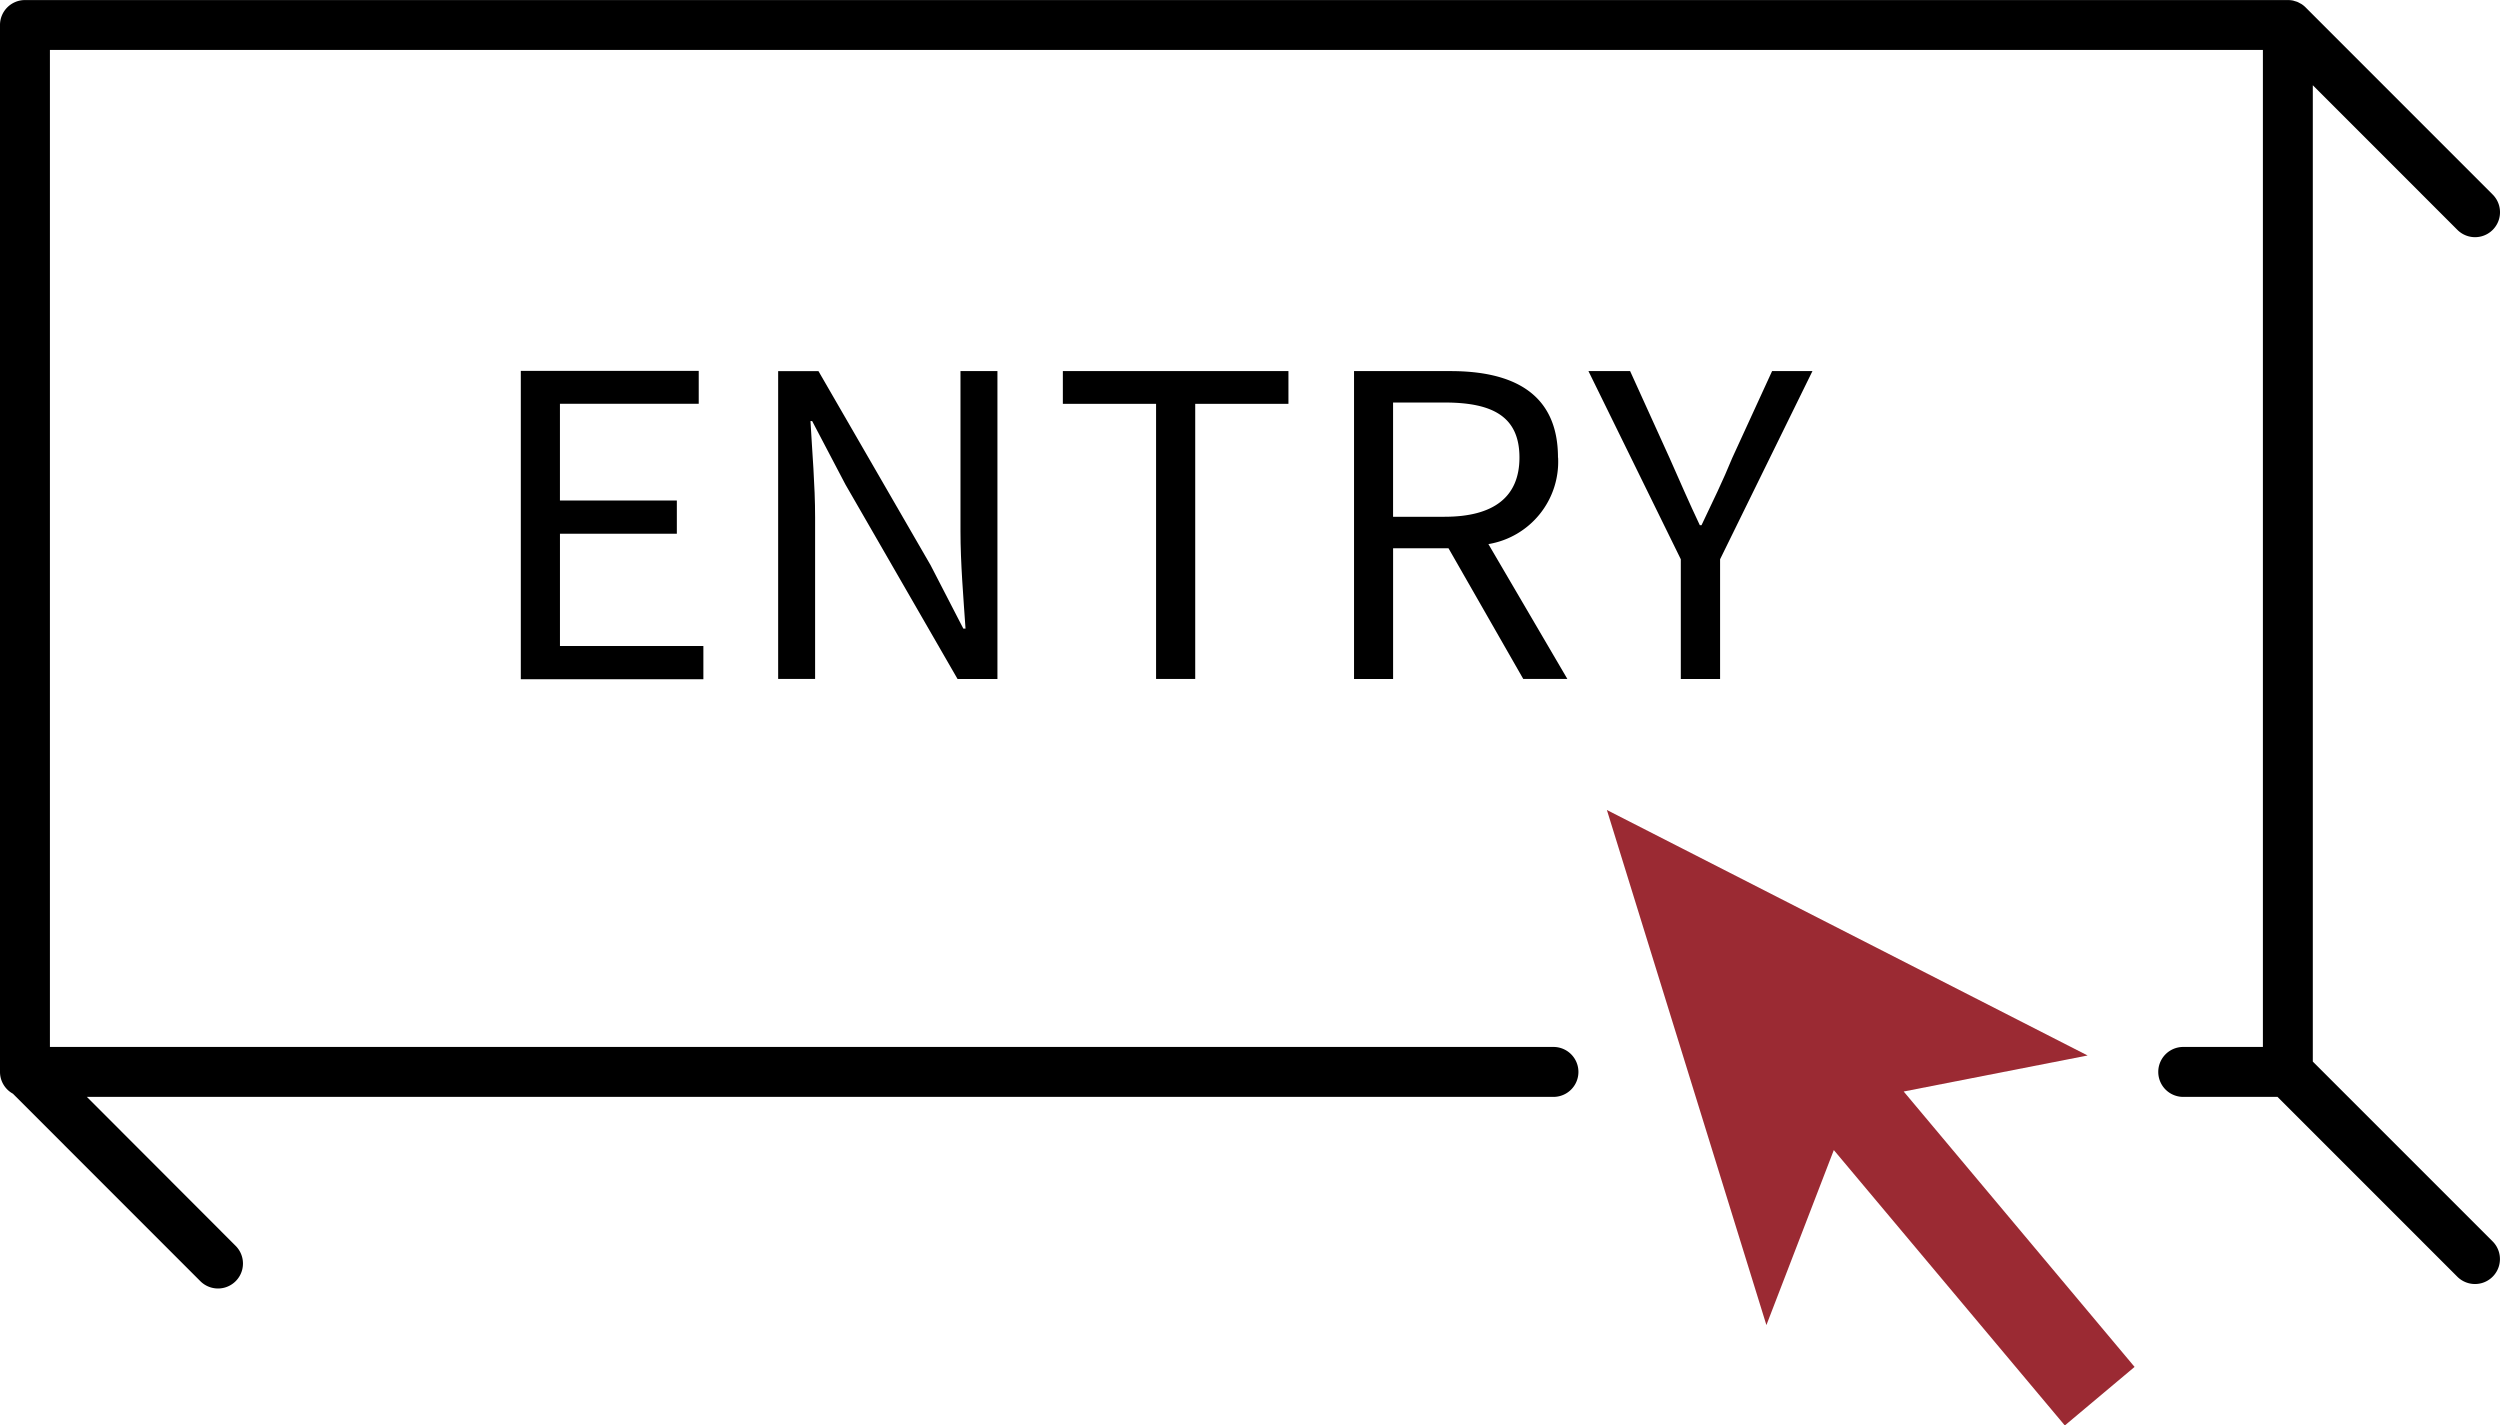
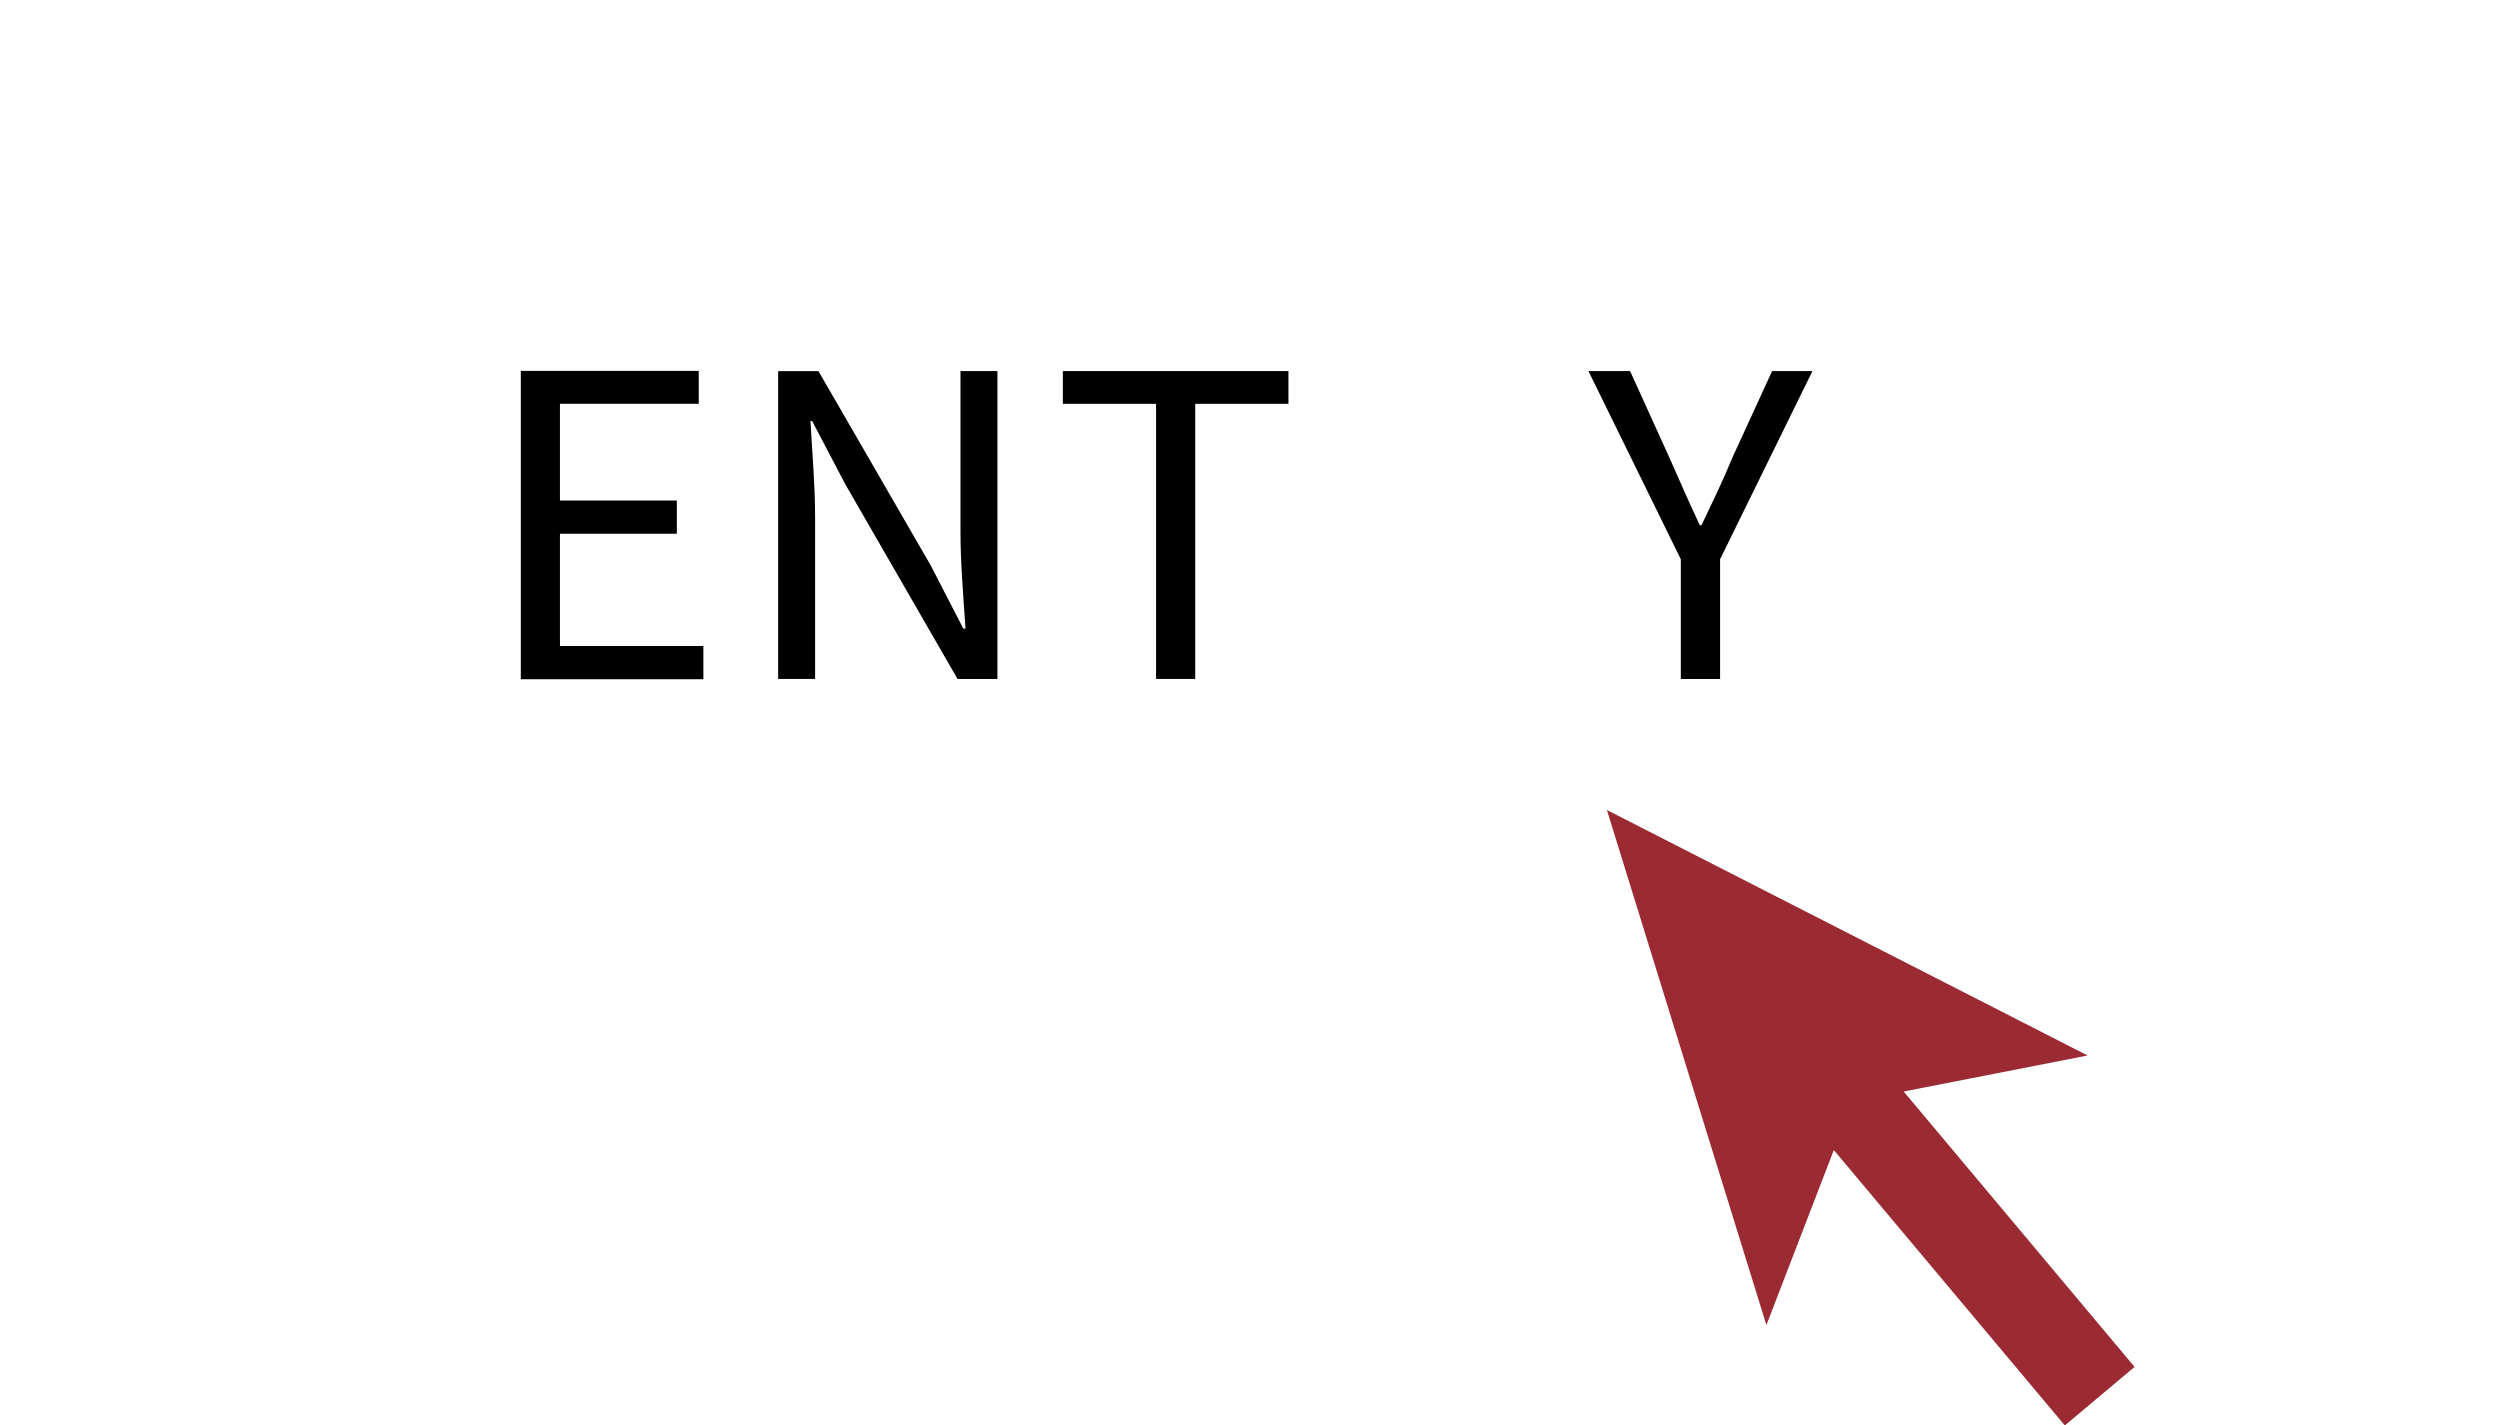
<svg xmlns="http://www.w3.org/2000/svg" data-name="グループ 465" width="114" height="65">
  <defs>
    <clipPath id="a">
      <path data-name="長方形 318" fill="none" d="M0 0h114v65H0z" />
    </clipPath>
  </defs>
  <path data-name="パス 849" d="M31.862 18.412v-1.5h-8.113v14.061h8.325v-1.515h-6.54v-5.12h5.33v-1.515h-5.331v-4.411z" />
  <g data-name="グループ 464">
    <g data-name="グループ 463" clip-path="url(#a)">
      <path data-name="パス 850" d="M38.552 22.093l5.112 8.868h1.819V16.922h-1.685v7.3c0 1.456.134 3.026.23 4.443h-.1l-1.493-2.892-5.113-8.849h-1.838v14.037h1.685v-7.374c0-1.475-.134-2.969-.211-4.386h.077z" />
      <path data-name="パス 851" d="M54.502 30.96V18.415h4.251v-1.494H48.466v1.494h4.251V30.96z" />
-       <path data-name="パス 852" d="M71.044 20.867c0-2.93-2.049-3.945-4.9-3.945h-4.4v14.039h1.781v-5.959h2.527l3.408 5.957h2.011l-3.6-6.148a3.807 3.807 0 003.178-3.946m-5.17 2.7h-2.355v-5.21h2.355c2.2 0 3.408.651 3.408 2.509 0 1.82-1.206 2.7-3.408 2.7" />
      <path data-name="パス 853" d="M78.436 30.961v-5.459l4.212-8.581h-1.84l-1.819 3.965c-.421 1.034-.9 2.011-1.4 3.064h-.077c-.5-1.053-.919-2.03-1.379-3.064l-1.8-3.965h-1.9l4.212 8.581v5.459z" />
      <path data-name="パス 854" d="M95.195 48.13L73.274 36.936l7.274 23.488 3.074-7.981 10.534 12.558 3.181-2.67-10.529-12.558z" fill="#9b2a33" />
-       <path data-name="パス 855" d="M105.464 48.408V3.887l6.593 6.595a1.138 1.138 0 001.61-1.61L105.131.333a1.13 1.13 0 00-.17-.139c-.028-.019-.058-.032-.088-.048a1.211 1.211 0 00-.109-.057 1.11 1.11 0 00-.112-.035c-.033-.01-.066-.023-.1-.03a1.155 1.155 0 00-.21-.021H1.138A1.138 1.138 0 000 1.139v47.74a1.134 1.134 0 00.6 1v.005l8.536 8.538a1.138 1.138 0 001.61-1.61l-6.785-6.794h66.91a1.139 1.139 0 000-2.277H2.276V2.277h100.912v45.464h-3.666a1.139 1.139 0 000 2.277h4.332l8.2 8.2a1.138 1.138 0 001.61-1.61z" />
    </g>
  </g>
</svg>